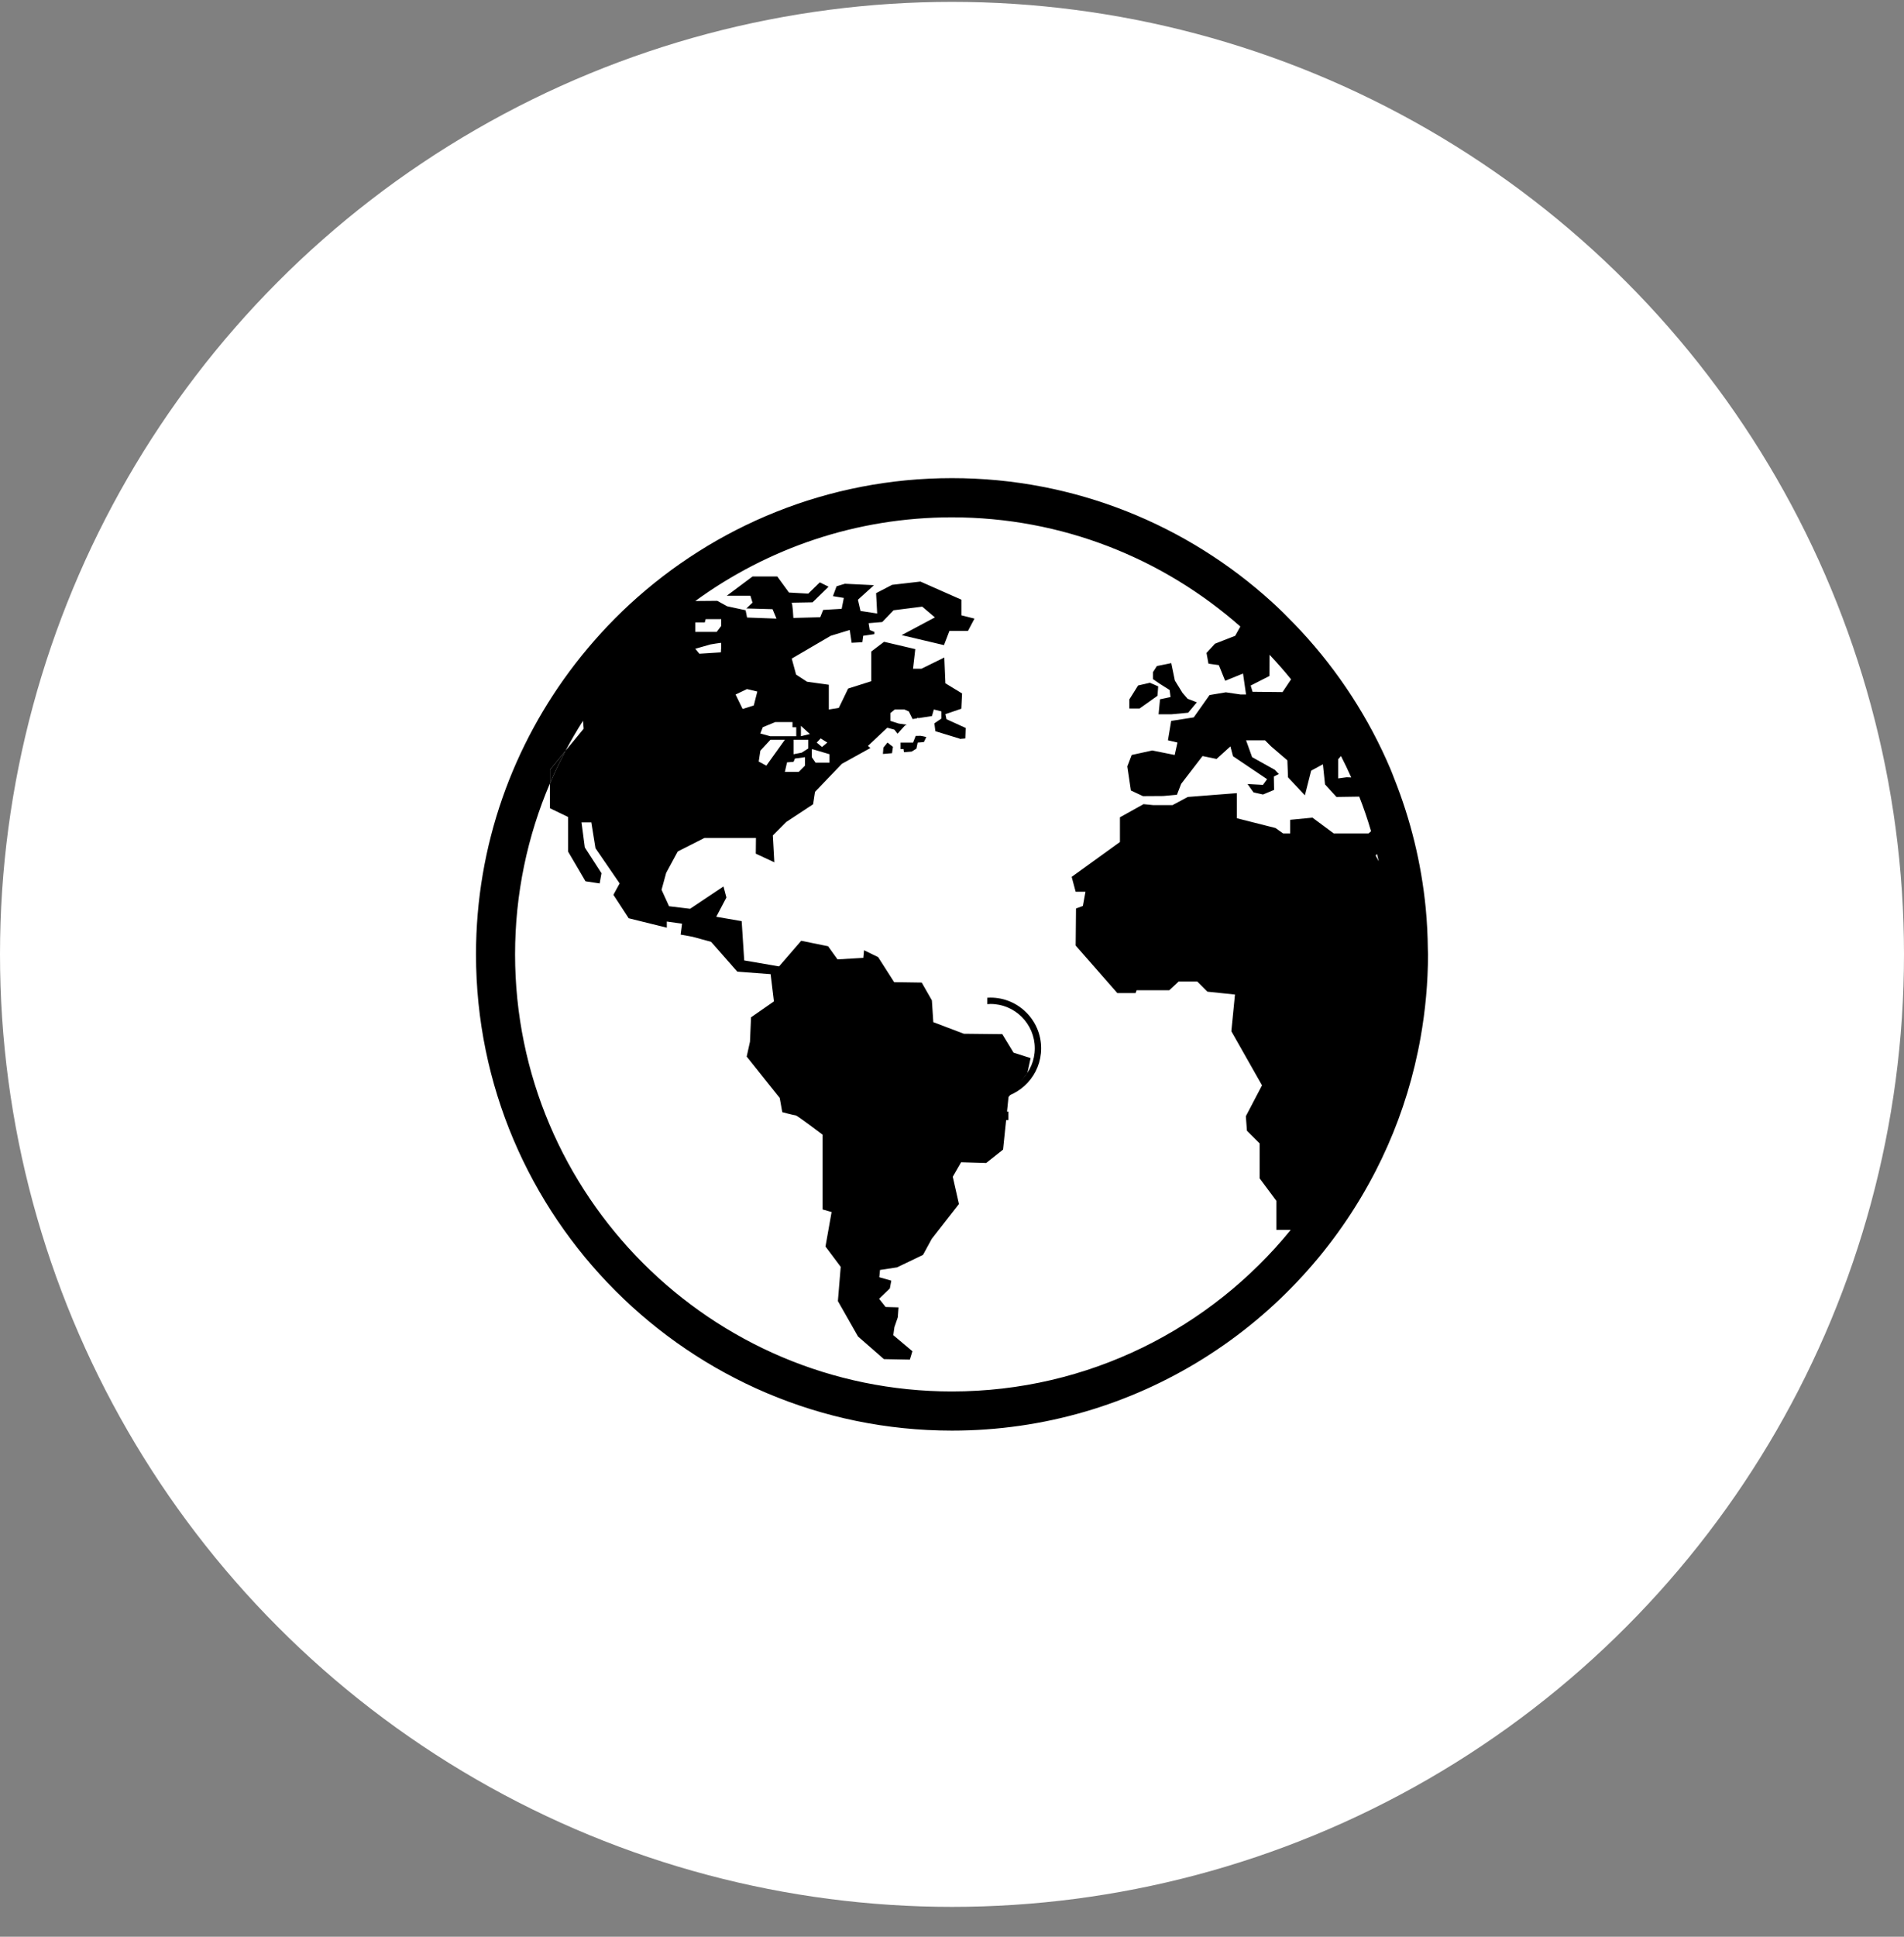
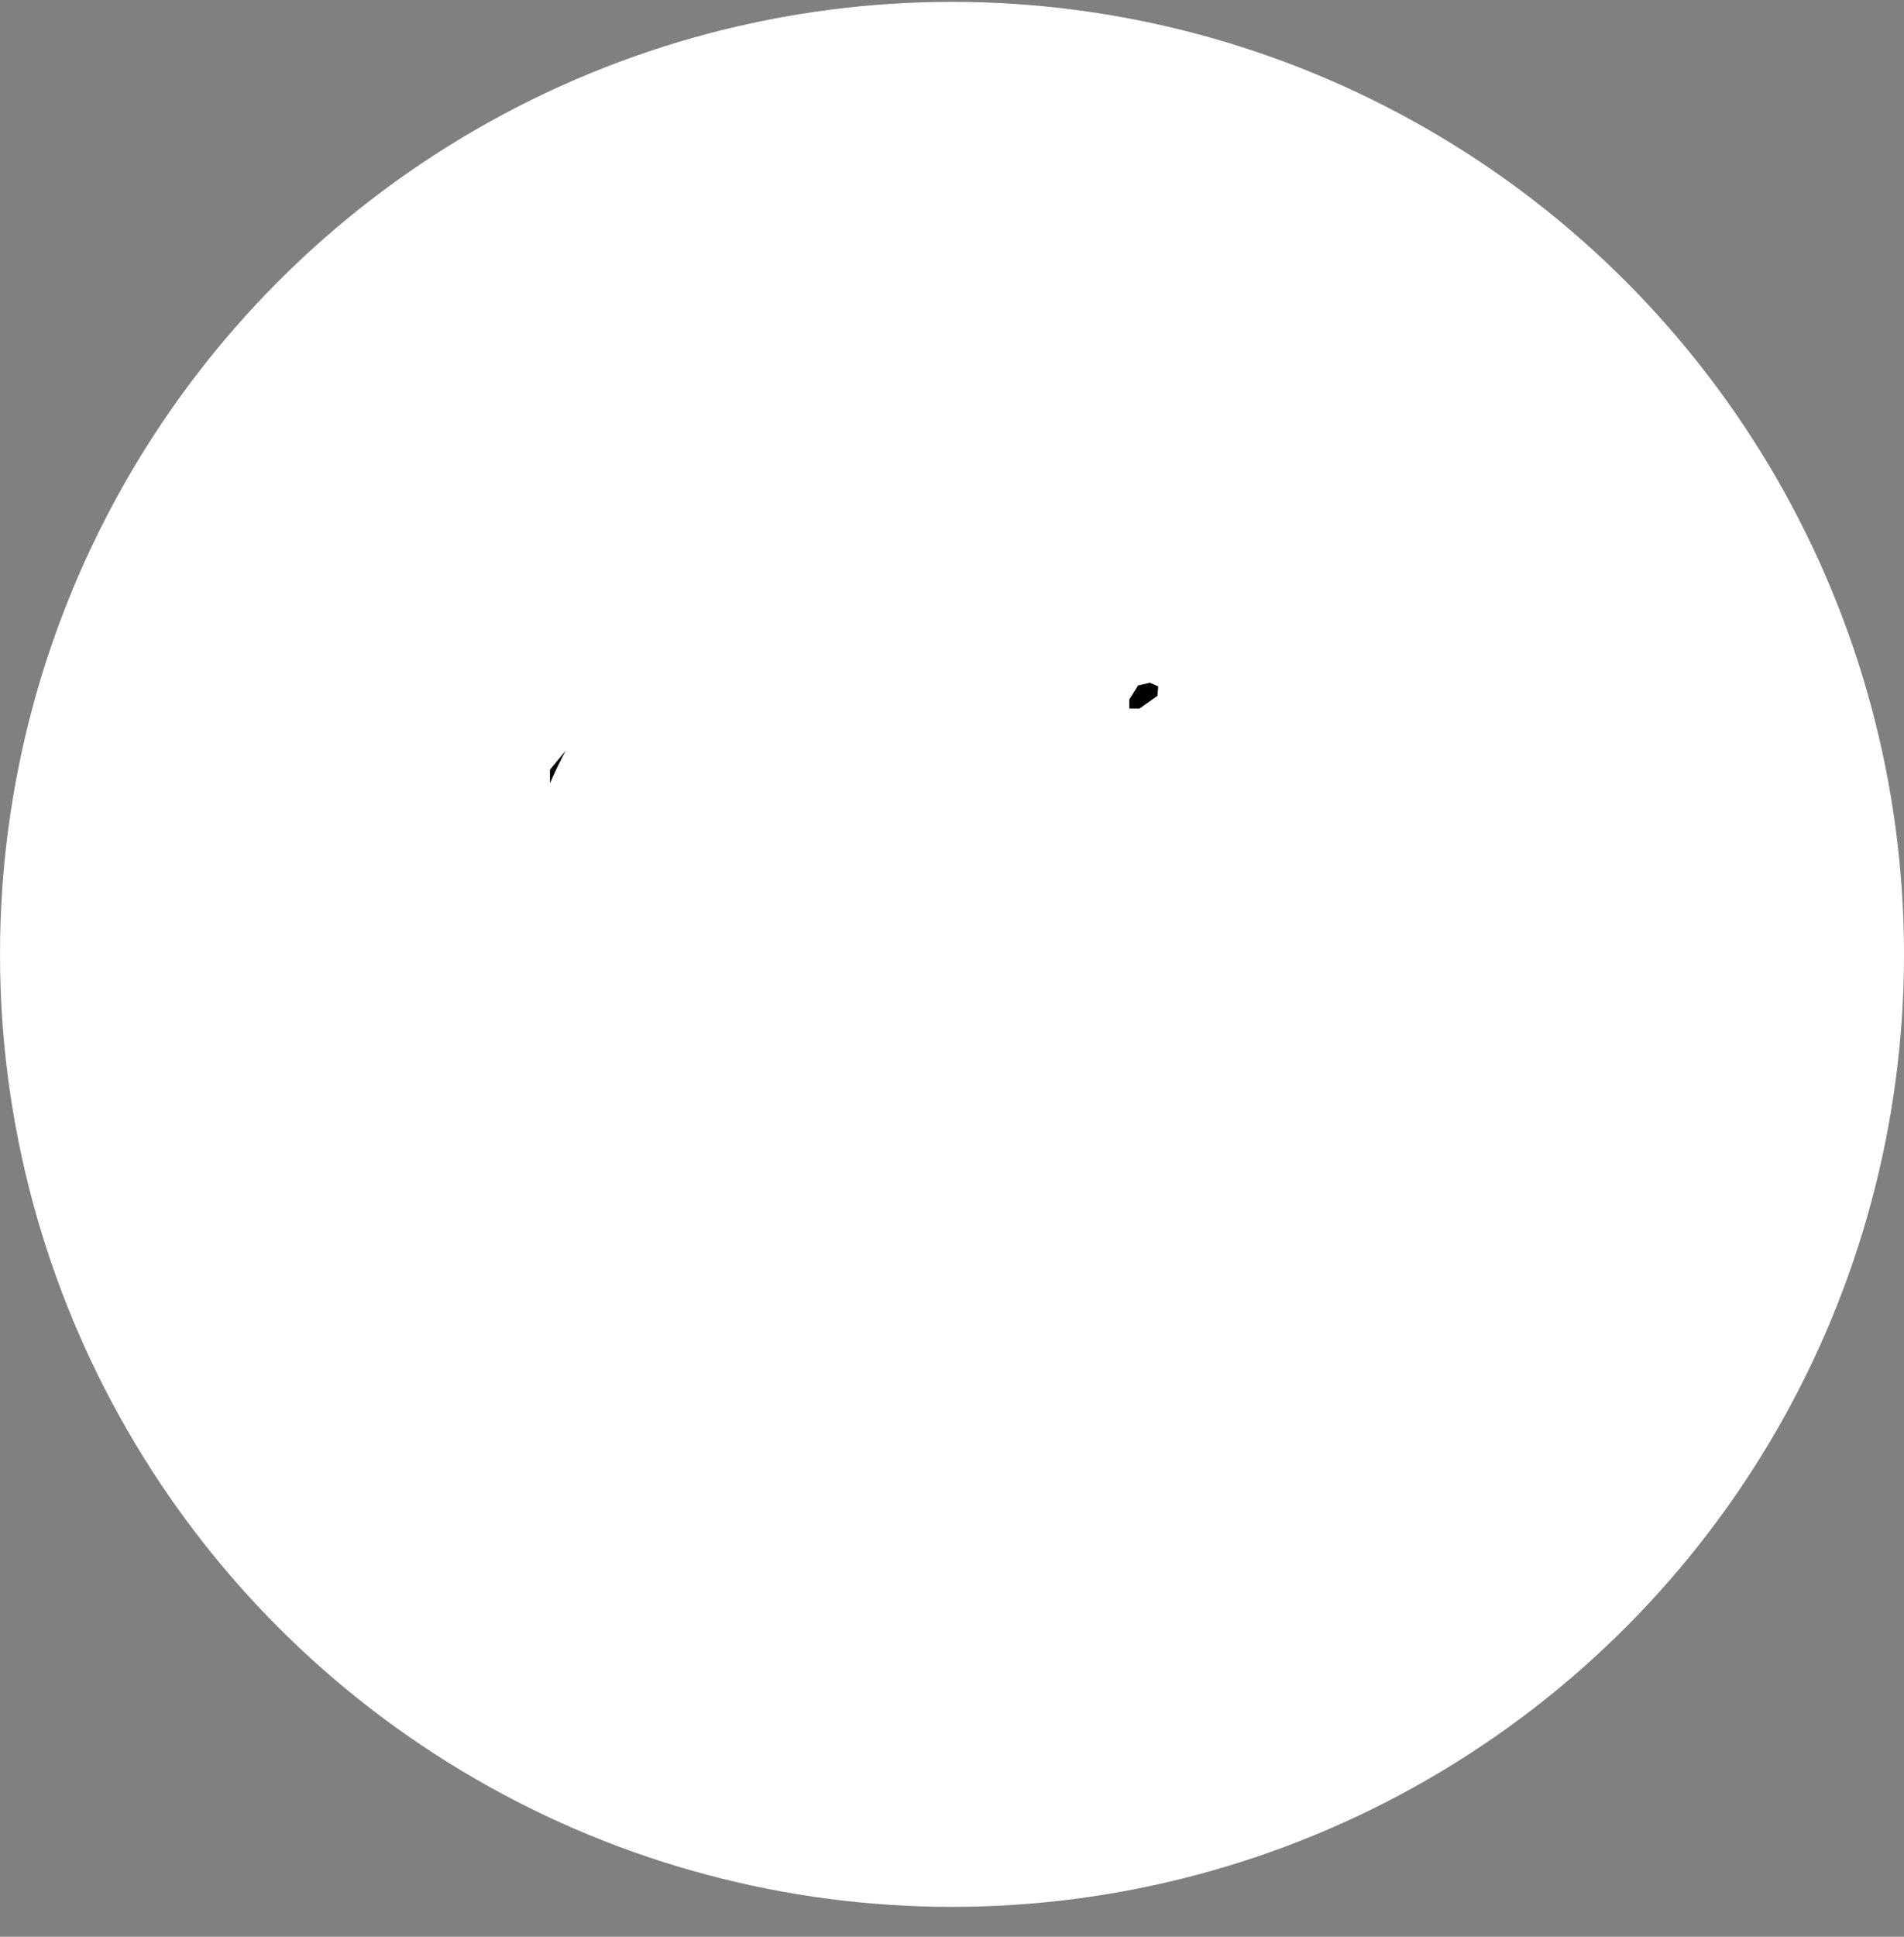
<svg xmlns="http://www.w3.org/2000/svg" fill="none" viewBox="0 0 60 61" height="61" width="60">
  <rect x="0" y="0" width="60" height="61" fill="#808080" stroke="none" />
  <circle fill="white" r="30" cy="30.059" cx="30" />
  <g clip-path="url(#clip0_1089_713)">
-     <path fill="black" d="M32.81 33.018C32.81 32.137 32.093 31.421 31.213 31.421C31.179 31.421 31.146 31.422 31.113 31.424V31.627C31.146 31.624 31.179 31.621 31.213 31.621C31.983 31.621 32.609 32.248 32.609 33.018C32.609 33.787 31.983 34.414 31.213 34.414C31.19 34.414 31.169 34.411 31.146 34.41V34.486V34.612V35.01H30.65V35.277H31.776V35.01H31.347V34.608C32.165 34.54 32.81 33.853 32.81 33.018Z" />
-     <path fill="black" d="M36.859 21.733L36.887 21.954L36.555 22.025L36.51 22.498H36.91L37.441 22.448L37.715 22.121L37.424 22.008L37.264 21.824L37.023 21.434L36.91 20.886L36.457 20.977L36.332 21.171V21.389L36.549 21.538L36.859 21.733Z" />
    <path fill="black" d="M36.475 21.915L36.498 21.618L36.234 21.504L35.864 21.59L35.588 22.03V22.316H35.909L36.475 21.915Z" />
-     <path fill="black" d="M28.856 23.178L28.774 23.388H28.379V23.592H28.473C28.473 23.592 28.479 23.635 28.487 23.692L28.729 23.672L28.879 23.578L28.918 23.389L29.114 23.372L29.191 23.213L29.011 23.176L28.856 23.178Z" />
-     <path fill="black" d="M27.838 23.548L27.823 23.747L28.11 23.723L28.139 23.523L27.967 23.388L27.838 23.548Z" />
-     <path fill="black" d="M44.995 29.905C44.991 29.466 44.969 29.031 44.928 28.602C44.788 27.172 44.447 25.802 43.934 24.518C43.897 24.423 43.861 24.326 43.821 24.231C43.139 22.619 42.18 21.151 41.008 19.884C40.932 19.801 40.853 19.72 40.775 19.639C40.553 19.409 40.327 19.184 40.09 18.969C37.424 16.541 33.881 15.059 30 15.059C26.086 15.059 22.518 16.568 19.844 19.032C19.221 19.606 18.649 20.234 18.129 20.905C16.17 23.44 15 26.615 15 30.059C15 38.329 21.729 45.059 30 45.059C35.818 45.059 40.869 41.727 43.355 36.872C43.887 35.836 44.301 34.73 44.58 33.569C44.65 33.276 44.713 32.98 44.766 32.68C44.917 31.828 45 30.952 45 30.058C44.998 30.008 44.995 29.957 44.995 29.905ZM42.172 23.91L42.258 23.812C42.372 24.034 42.48 24.258 42.581 24.487L42.438 24.481L42.171 24.517V23.91L42.172 23.91ZM40.004 21.291L40.006 20.622C40.242 20.872 40.469 21.129 40.685 21.396L40.416 21.798L39.471 21.788L39.412 21.592L40.004 21.291ZM21.91 19.628V19.603H22.21L22.237 19.5H22.728V19.714L22.586 19.902H21.909V19.628L21.91 19.628ZM22.39 20.297C22.39 20.297 22.691 20.246 22.717 20.246C22.742 20.246 22.717 20.546 22.717 20.546L22.038 20.589L21.909 20.434L22.39 20.297ZM43.127 26.25H42.029L41.359 25.753L40.656 25.821V26.25H40.434L40.194 26.08L38.975 25.771V24.981L37.43 25.101L36.95 25.358H36.338L36.036 25.328L35.292 25.742V26.52L33.771 27.618L33.897 28.087H34.206L34.125 28.534L33.908 28.614L33.897 29.781L35.211 31.279H35.784L35.818 31.188H36.848L37.144 30.913H37.728L38.049 31.234L38.917 31.324L38.803 32.48L39.769 34.184L39.26 35.157L39.294 35.614L39.695 36.014V37.114L40.221 37.821V38.737H40.674C38.148 41.84 34.301 43.825 29.997 43.825C22.406 43.825 16.231 37.651 16.231 30.059C16.231 28.149 16.623 26.328 17.33 24.673V24.244L17.822 23.646C17.993 23.323 18.176 23.009 18.372 22.702L18.393 22.952L17.822 23.646C17.645 23.981 17.479 24.323 17.33 24.673V25.456L17.901 25.731V26.82L18.45 27.756L18.897 27.824L18.954 27.503L18.429 26.691L18.325 25.902H18.634L18.765 26.715L19.526 27.824L19.33 28.183L19.812 28.922L21.013 29.219V29.025L21.493 29.093L21.448 29.436L21.825 29.505L22.409 29.664L23.233 30.602L24.284 30.682L24.388 31.54L23.667 32.042L23.634 32.809L23.53 33.278L24.571 34.581L24.651 35.028C24.651 35.028 25.028 35.13 25.075 35.13C25.12 35.13 25.921 35.737 25.921 35.737V38.093L26.206 38.174L26.013 39.26L26.493 39.901L26.404 40.979L27.039 42.095L27.854 42.807L28.672 42.823L28.752 42.559L28.15 42.052L28.185 41.801L28.292 41.491L28.315 41.177L27.908 41.165L27.703 40.907L28.041 40.581L28.087 40.336L27.709 40.228L27.731 39.999L28.269 39.917L29.087 39.524L29.361 39.02L30.218 37.922L30.024 37.063L30.287 36.606L31.077 36.63L31.609 36.208L31.781 34.553L32.373 33.806L32.477 33.327L31.94 33.155L31.585 32.572L30.373 32.559L29.411 32.194L29.366 31.508L29.046 30.947L28.177 30.934L27.673 30.146L27.228 29.929L27.205 30.169L26.392 30.217L26.095 29.803L25.248 29.631L24.55 30.438L23.452 30.25L23.372 29.013L22.571 28.875L22.891 28.269L22.799 27.92L21.746 28.623L21.084 28.543L20.847 28.025L20.993 27.491L21.358 26.818L22.198 26.392H23.822L23.817 26.887L24.401 27.159L24.354 26.313L24.775 25.89L25.624 25.331L25.683 24.94L26.529 24.058L27.429 23.559L27.35 23.494L27.96 22.921L28.183 22.98L28.285 23.108L28.517 22.851L28.575 22.826L28.321 22.789L28.061 22.706V22.457L28.198 22.346H28.499L28.639 22.407L28.758 22.647L28.904 22.624V22.604L28.946 22.618L29.368 22.553L29.428 22.346L29.667 22.407V22.631L29.443 22.784H29.445L29.476 23.03L30.243 23.265C30.243 23.265 30.243 23.268 30.244 23.274L30.419 23.259L30.431 22.928L29.826 22.652L29.792 22.493L30.294 22.322L30.317 21.841L29.792 21.521L29.758 20.709L29.036 21.063H28.772L28.843 20.445L27.86 20.214L27.455 20.521V21.456L26.727 21.687L26.433 22.296L26.118 22.347V21.567L25.432 21.472L25.087 21.247L24.95 20.743L26.178 20.025L26.778 19.842L26.838 20.245L27.174 20.227L27.2 20.025L27.55 19.974L27.556 19.904L27.406 19.842L27.372 19.628L27.802 19.592L28.061 19.322L28.077 19.302L28.079 19.303L28.159 19.221L29.062 19.107L29.461 19.446L28.413 20.004L29.747 20.319L29.919 19.872H30.503L30.708 19.484L30.296 19.381V18.888L29.005 18.317L28.113 18.42L27.608 18.682L27.642 19.323L27.117 19.243L27.036 18.889L27.541 18.431L26.625 18.386L26.362 18.466L26.248 18.776L26.591 18.833L26.523 19.176L25.94 19.21L25.848 19.44L25.001 19.463C25.001 19.463 24.978 18.983 24.942 18.983C24.909 18.983 25.606 18.971 25.606 18.971L26.11 18.479L25.835 18.342L25.47 18.697L24.863 18.663L24.493 18.157H23.715L22.903 18.763H23.647L23.714 18.981L23.52 19.164L24.344 19.187L24.469 19.484L23.542 19.45L23.496 19.221L22.914 19.095L22.604 18.924L21.91 18.93C24.183 17.274 26.977 16.294 29.998 16.294C33.478 16.294 36.66 17.595 39.086 19.733L38.924 20.025L38.288 20.274L38.02 20.565L38.082 20.903L38.409 20.949L38.608 21.442L39.171 21.214L39.266 21.874H39.094L38.63 21.805L38.116 21.891L37.618 22.595L36.907 22.706L36.805 23.316L37.105 23.387L37.018 23.779L36.311 23.637L35.663 23.779L35.525 24.139L35.637 24.897L36.017 25.075L36.657 25.071L37.088 25.032L37.221 24.689L37.895 23.813L38.337 23.904L38.773 23.509L38.855 23.818L39.93 24.542L39.799 24.72L39.314 24.694L39.502 24.957L39.801 25.024L40.15 24.878L40.142 24.457L40.299 24.38L40.174 24.247L39.457 23.847L39.267 23.317H39.864L40.053 23.506L40.568 23.948L40.589 24.483L41.121 25.049L41.318 24.273L41.688 24.072L41.755 24.706L42.115 25.101L42.833 25.09C42.973 25.447 43.098 25.809 43.205 26.18L43.127 26.25ZM23.18 21.875L23.539 21.703L23.865 21.781L23.754 22.219L23.402 22.33L23.18 21.875ZM25.092 22.905V23.188H24.27L23.96 23.102L24.037 22.905L24.432 22.742H24.973V22.905L25.092 22.905ZM25.471 23.3V23.574L25.264 23.706L25.008 23.755C25.008 23.755 25.008 23.343 25.008 23.3L25.471 23.3ZM25.239 23.188V22.861L25.522 23.119L25.239 23.188ZM25.368 23.848V24.115L25.171 24.312H24.733L24.801 24.012L25.008 23.994L25.05 23.891L25.368 23.848ZM24.278 23.3H24.733L24.149 24.115L23.909 23.986L23.961 23.643L24.278 23.3ZM26.139 23.755V24.021H25.701L25.582 23.848V23.6H25.616L26.139 23.755ZM25.737 23.388L25.861 23.257L26.071 23.388L25.903 23.527L25.737 23.388ZM43.35 26.946L43.393 26.895C43.412 26.973 43.43 27.051 43.448 27.129L43.35 26.946Z" />
    <path fill="black" d="M17.331 24.243V24.672C17.48 24.321 17.646 23.98 17.823 23.645L17.331 24.243Z" />
  </g>
  <defs>
    <clipPath id="clip0_1089_713">
      <rect transform="translate(15 15.059)" fill="white" height="30" width="30" />
    </clipPath>
  </defs>
</svg>